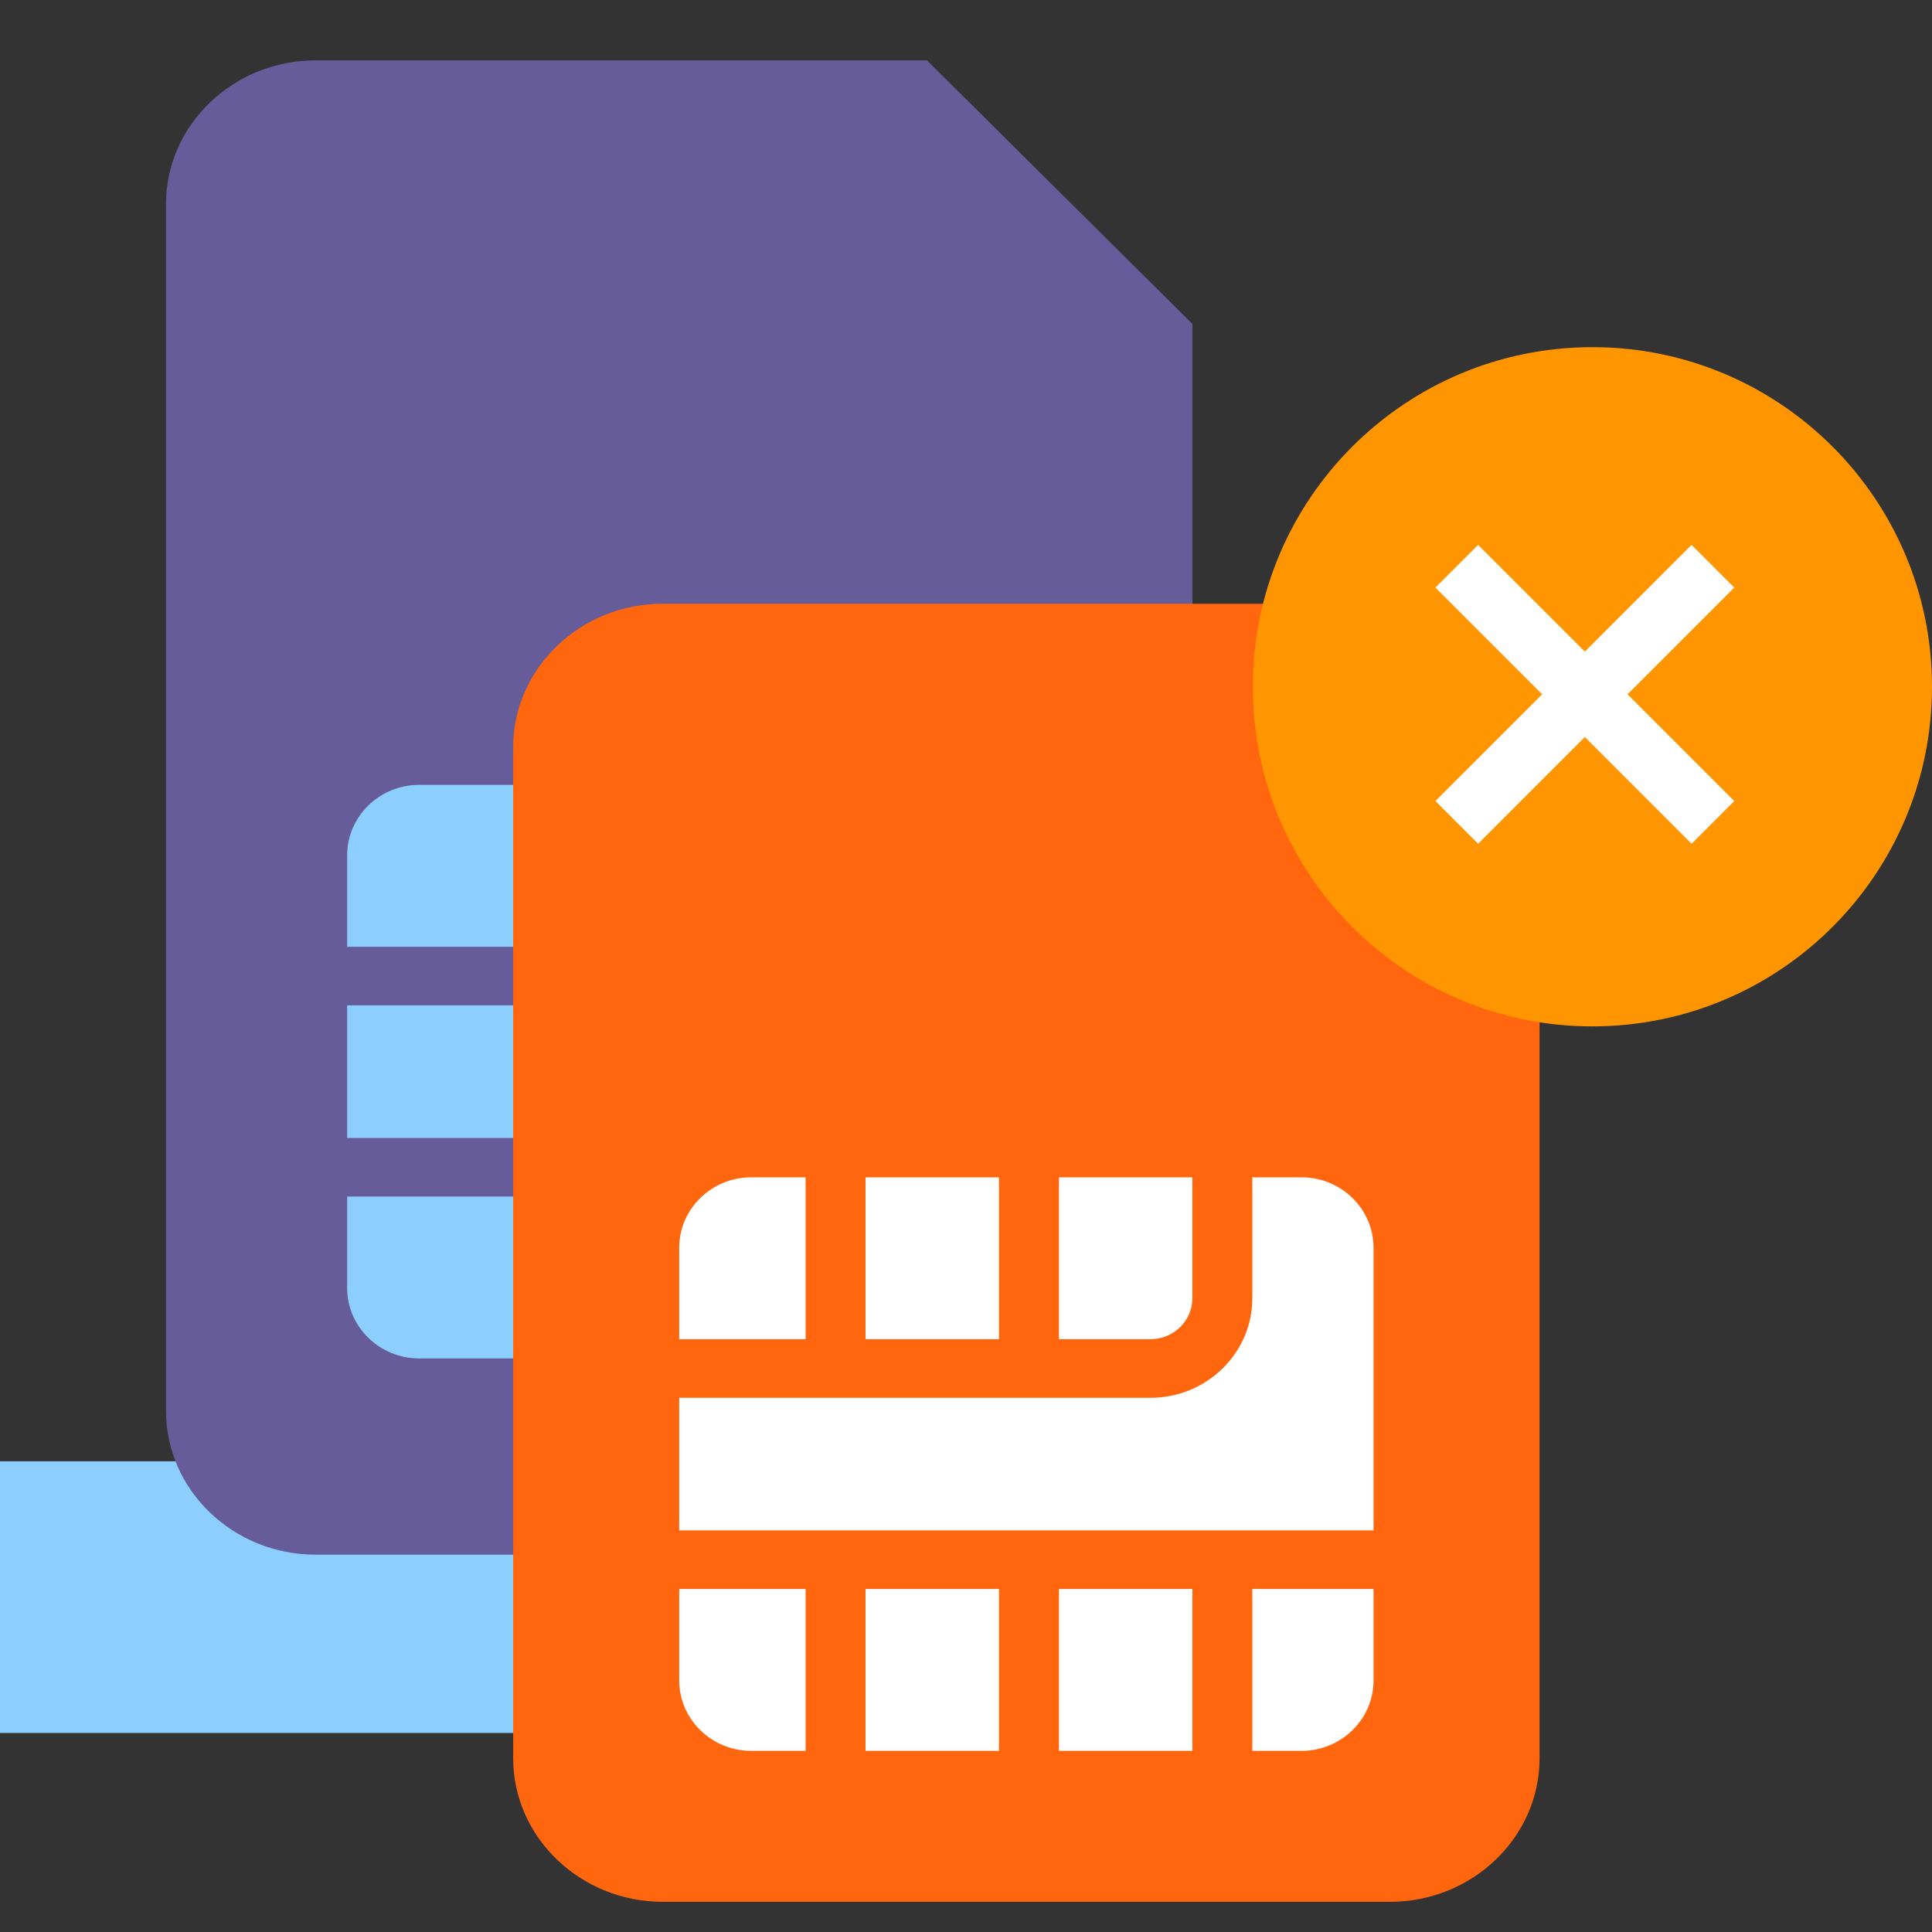
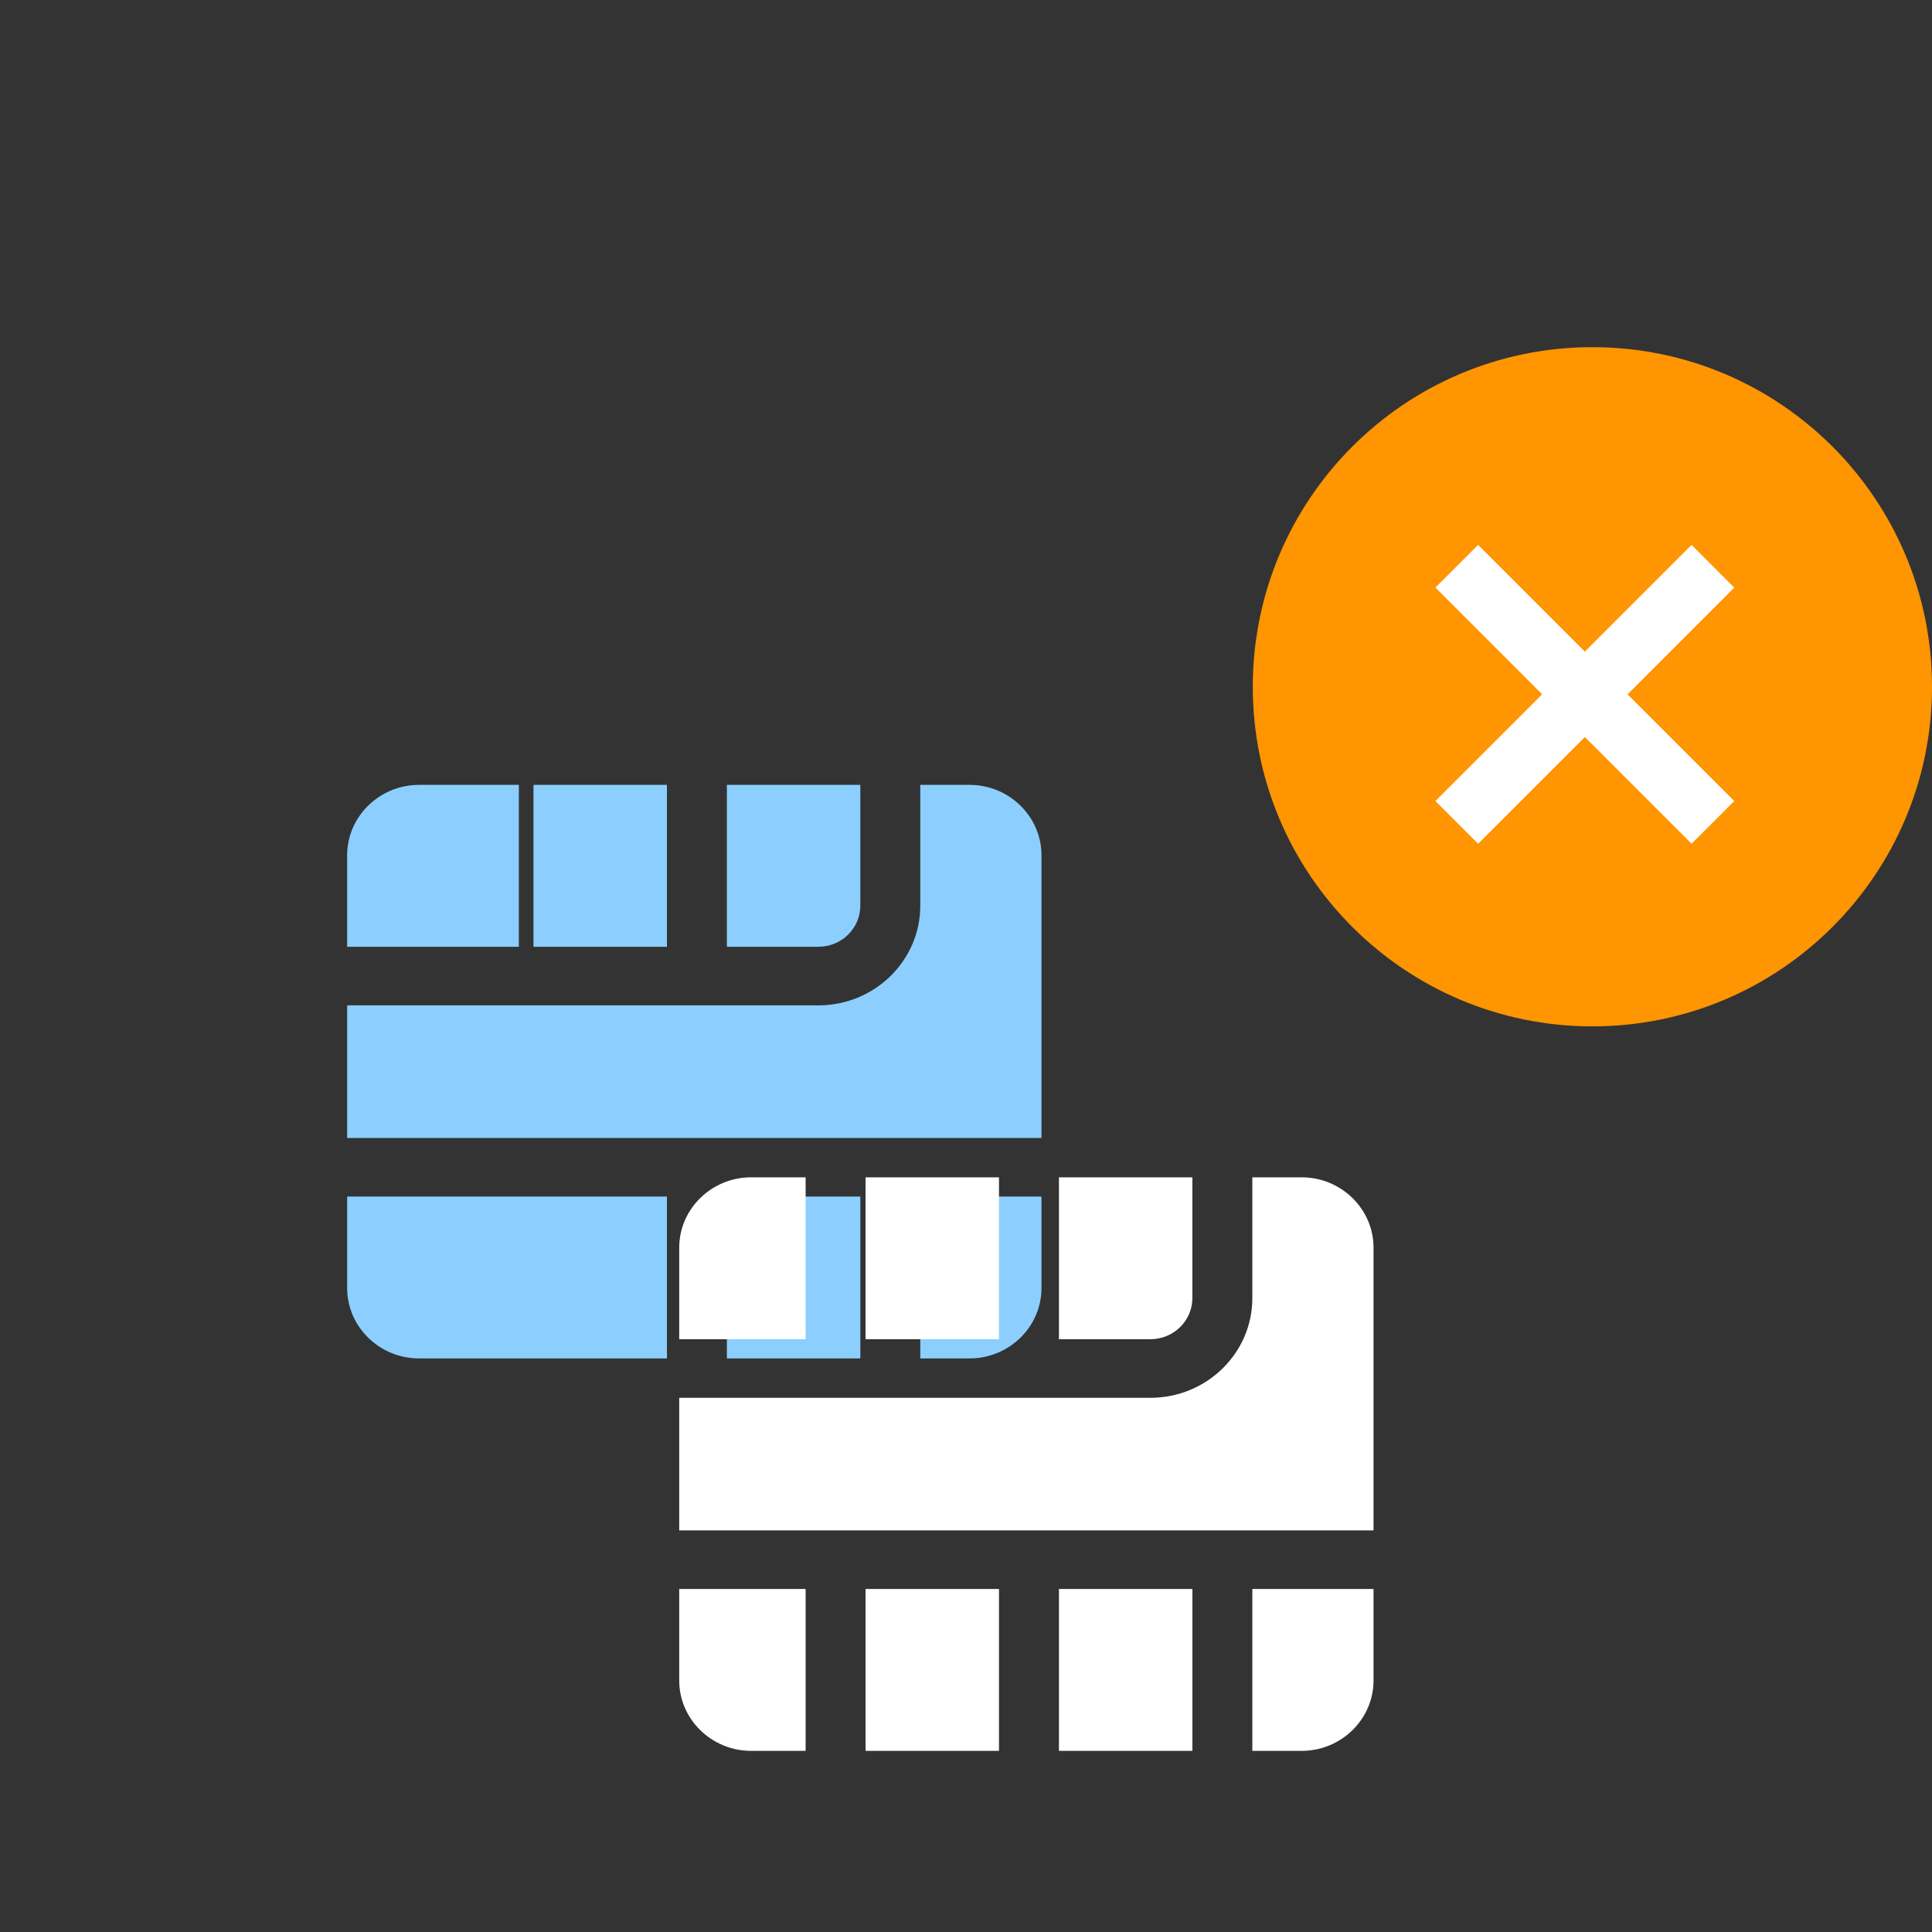
<svg xmlns="http://www.w3.org/2000/svg" width="128" height="128" viewBox="0 0 128 128" fill="none">
  <rect x="0" y="0" width="128" height="128" fill="#333333" stroke="none" />
-   <rect y="96.814" width="76" height="18" fill="#8CCFFF" />
-   <path fill-rule="evenodd" clip-rule="evenodd" d="M79 93.497C79 98.725 74.545 103 69.1 103H20.902C15.455 103 11 98.725 11 93.497V13.502C11 8.275 15.455 4 20.902 4H61.414L79 21.46V93.497Z" fill="#665C99" />
-   <path fill-rule="evenodd" clip-rule="evenodd" d="M60.971 52H64.237C66.857 52 69 54.097 69 56.659V75.392H23V66.608H54.221C57.943 66.608 60.971 63.646 60.971 60.006V52ZM60.971 79.274H69V85.341C69 87.903 66.857 90 64.237 90H60.971V79.274ZM35.344 62.726H44.186V52H35.344V62.726ZM48.158 89.999H56.999V79.273H48.158V89.999ZM35.344 90H44.186V79.274H35.375V79.273H23V85.341C23 87.903 25.143 89.999 27.763 89.999H35.344V90ZM34.375 52H27.763C25.143 52 23 54.097 23 56.659V62.726H34.375V52ZM56.998 52V60.007C56.998 61.505 55.752 62.726 54.22 62.726H48.158V52H56.998Z" fill="#8CCFFF" />
-   <path fill-rule="evenodd" clip-rule="evenodd" d="M102 116.497C102 121.725 97.545 126 92.1 126H43.902C38.455 126 34 121.725 34 116.497V49.502C34 44.275 38.455 40 43.902 40H84.414L102 57.46V116.497Z" fill="#FF660D" />
+   <path fill-rule="evenodd" clip-rule="evenodd" d="M60.971 52H64.237C66.857 52 69 54.097 69 56.659V75.392H23V66.608H54.221C57.943 66.608 60.971 63.646 60.971 60.006V52ZM60.971 79.274H69V85.341C69 87.903 66.857 90 64.237 90H60.971V79.274ZM35.344 62.726H44.186V52H35.344V62.726ZM48.158 89.999H56.999V79.273H48.158V89.999ZM35.344 90H44.186V79.274H35.375V79.273H23V85.341C23 87.903 25.143 89.999 27.763 89.999H35.344V90ZM34.375 52H27.763C25.143 52 23 54.097 23 56.659V62.726H34.375ZM56.998 52V60.007C56.998 61.505 55.752 62.726 54.22 62.726H48.158V52H56.998Z" fill="#8CCFFF" />
  <path fill-rule="evenodd" clip-rule="evenodd" d="M82.971 78H86.237C88.857 78 91 80.097 91 82.659V101.392H45V92.608H76.221C79.943 92.608 82.971 89.646 82.971 86.006V78ZM82.971 105.274H91V111.34C91 113.903 88.857 116 86.237 116H82.971V105.274ZM57.344 88.726H66.186V78H57.344V88.726ZM70.158 115.999H78.999V105.273H70.158V115.999ZM57.344 116H66.186V105.274H57.344V116ZM45 105.273H53.375V115.999H49.763C47.143 115.999 45 113.903 45 111.341V105.273ZM53.375 78H49.763C47.143 78 45 80.097 45 82.659V88.726H53.375V78ZM78.998 78V86.007C78.998 87.505 77.752 88.726 76.22 88.726H70.158V78H78.998Z" fill="white" />
  <path fill-rule="evenodd" clip-rule="evenodd" d="M128 45.501C128 57.927 117.927 68 105.5 68C93.074 68 83 57.927 83 45.501C83 33.074 93.074 23 105.5 23C117.927 23 128 33.074 128 45.501Z" fill="#FF9500" />
  <path fill-rule="evenodd" clip-rule="evenodd" d="M114.899 38.929L112.071 36.1L105 43.172L97.929 36.1L95.1 38.929L102.172 46L95.1 53.071L97.929 55.9L105 48.828L112.071 55.9L114.899 53.071L107.828 46L114.899 38.929Z" fill="white" />
</svg>